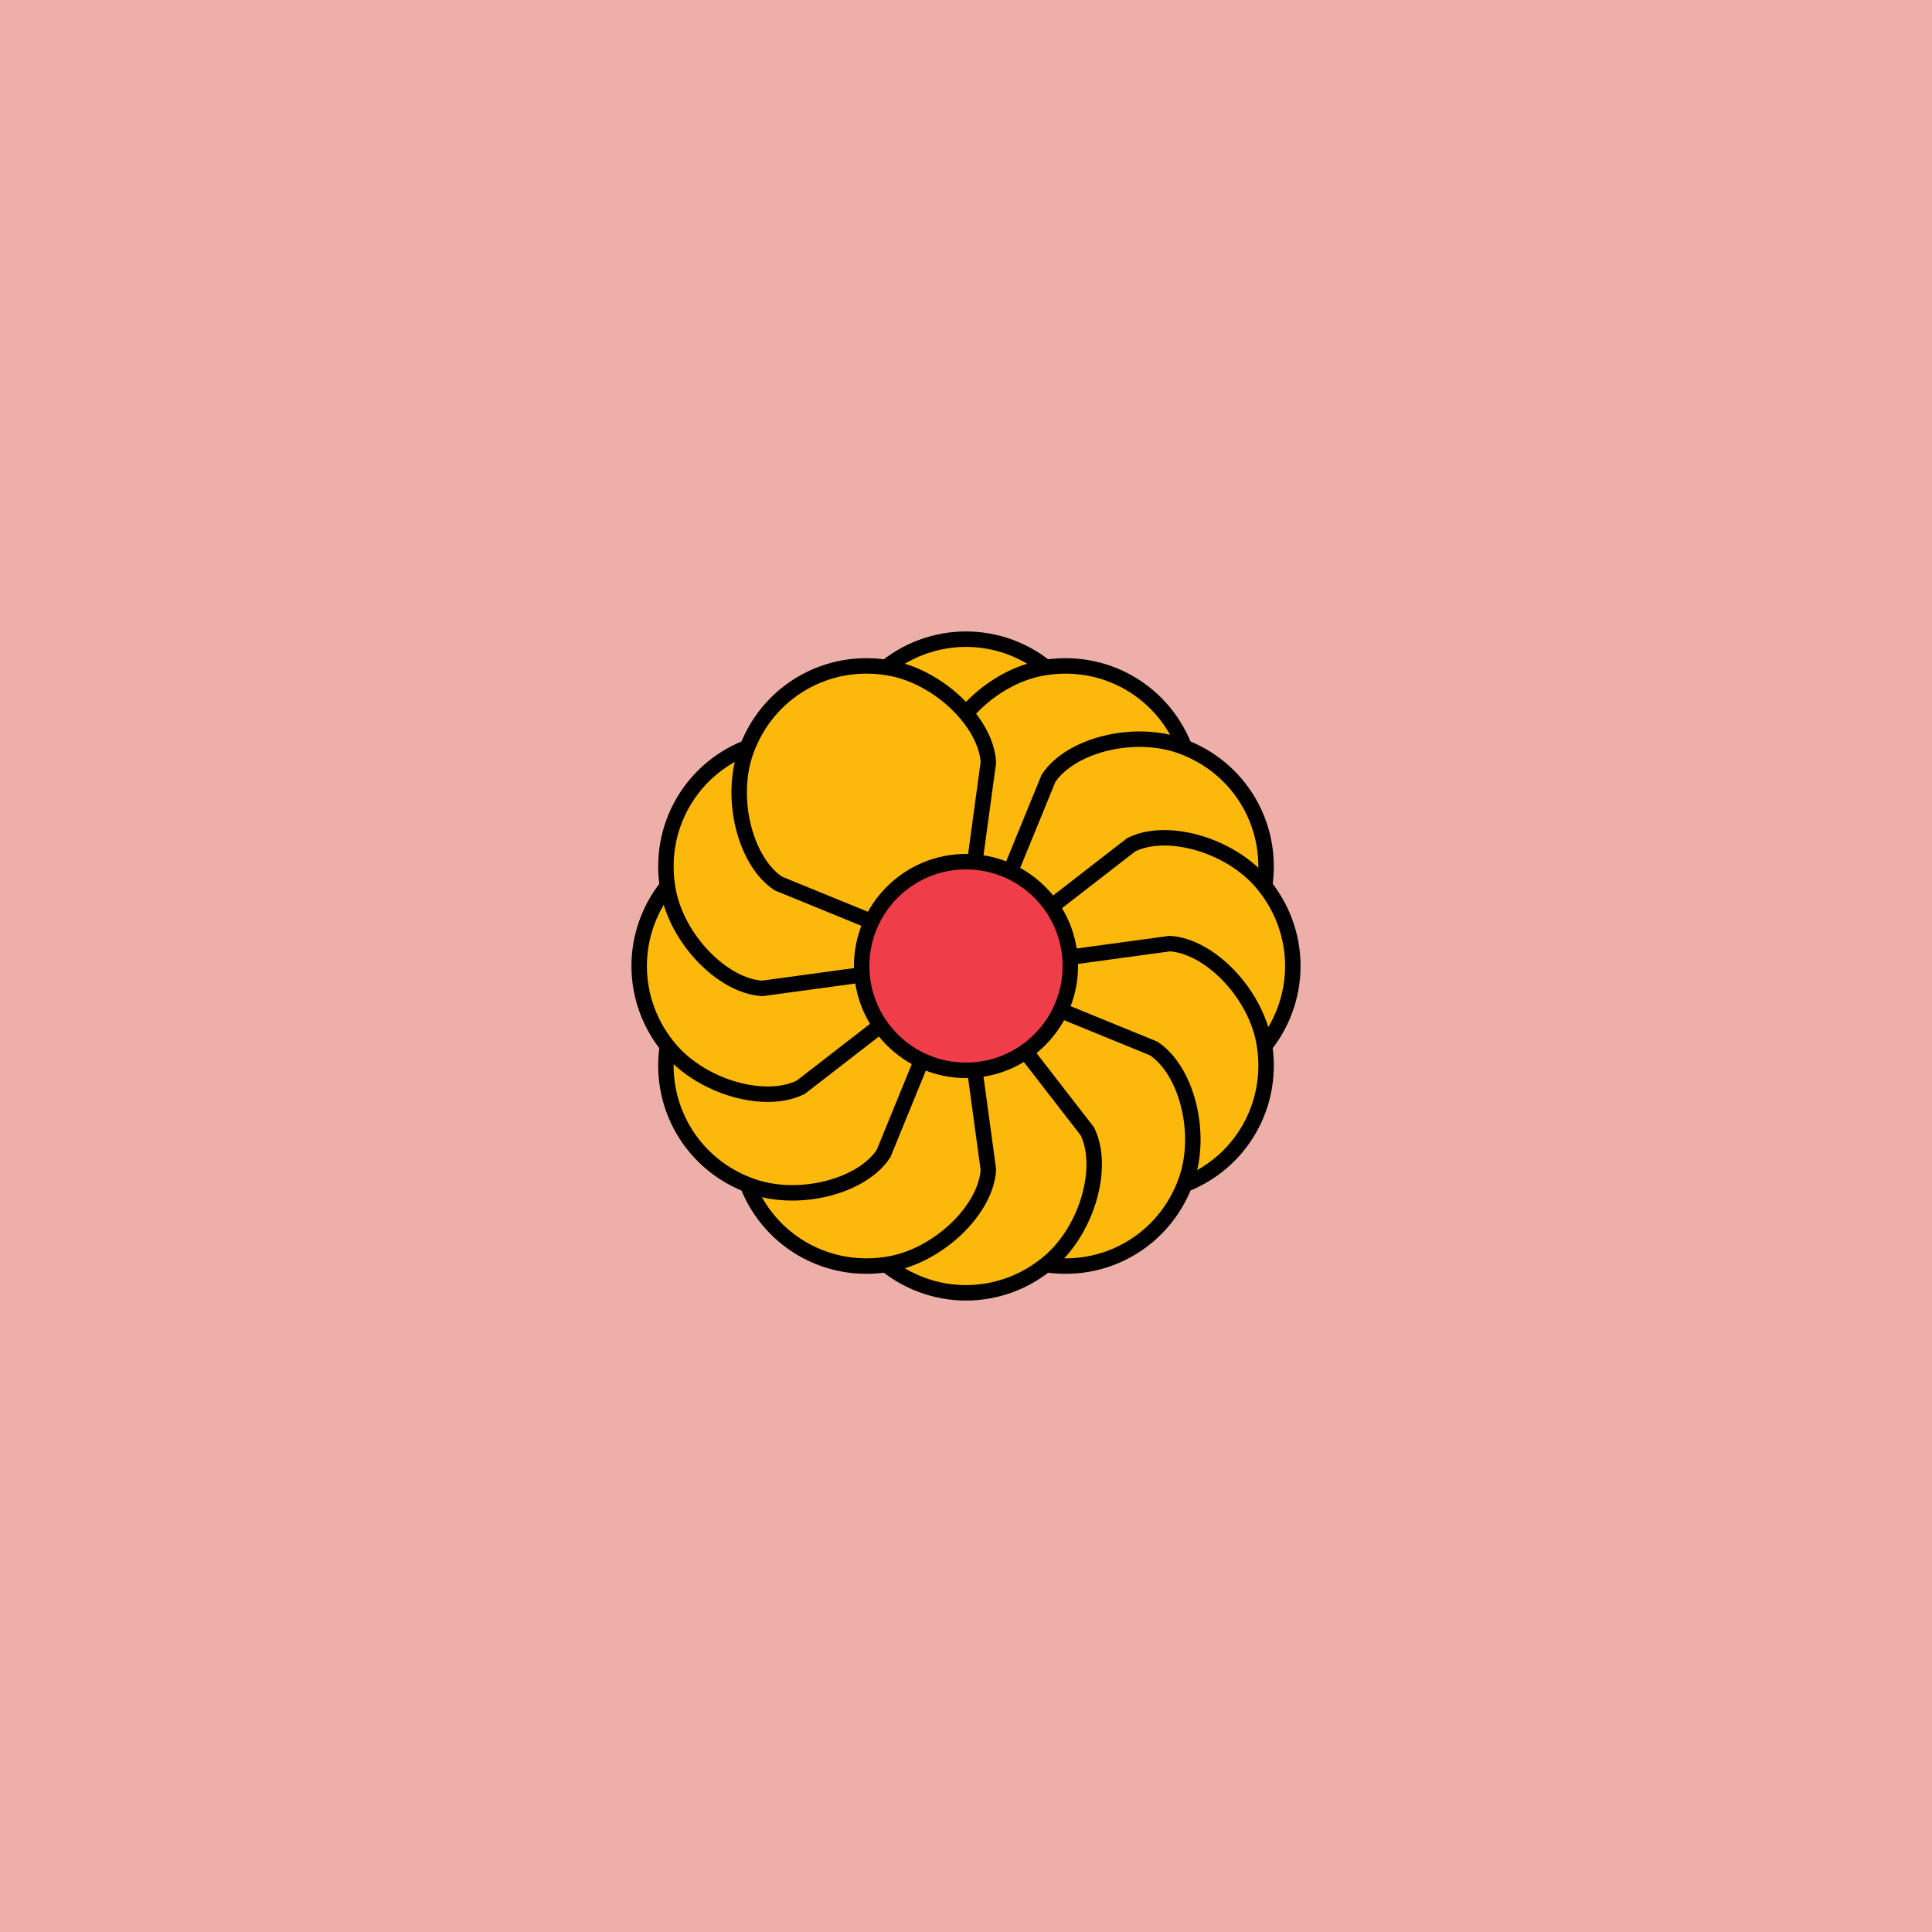
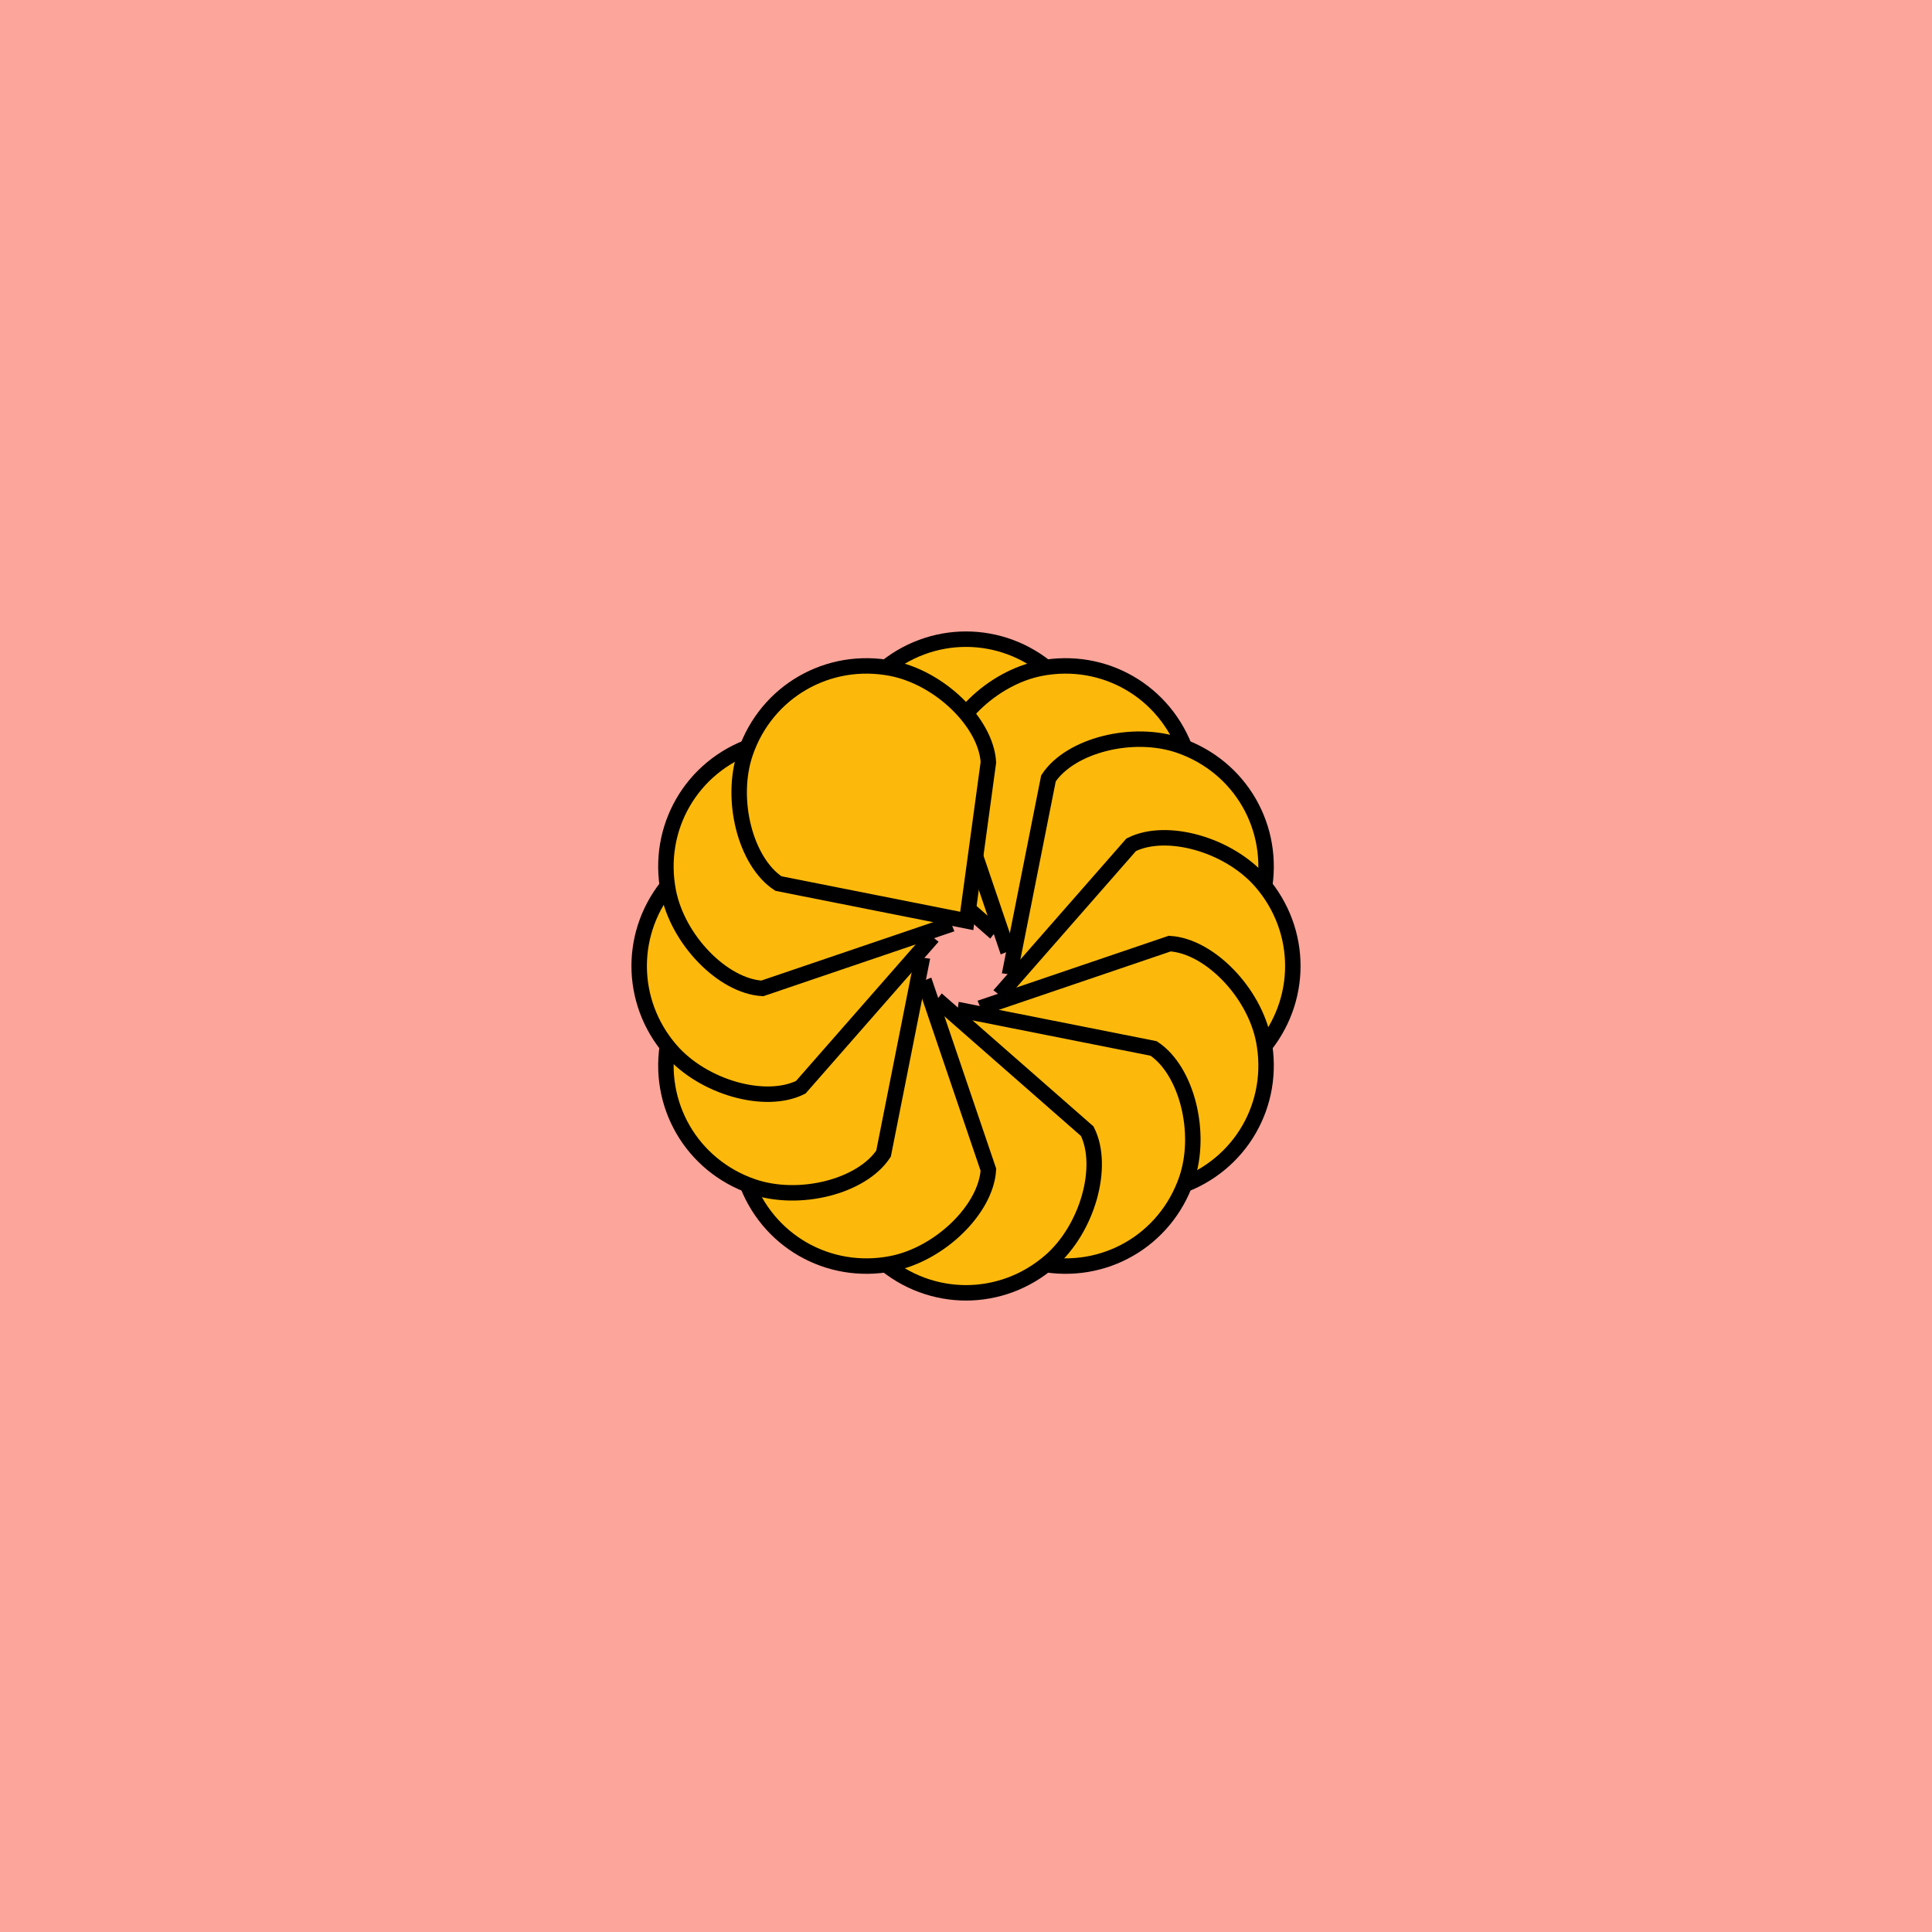
<svg xmlns="http://www.w3.org/2000/svg" xmlns:xlink="http://www.w3.org/1999/xlink" viewBox="0 0 500 500" fill="none">
  <rect width="500" height="500" fill="#FCA59B" />
-   <rect id="rect" style="mix-blend-mode:overlay" opacity=".2" width="100%" height="100%" fill="#B3E0E0" />
  <defs>
    <filter id="Gl" x="-50%" y="-50%" width="200%" height="200%">
      <feDropShadow dx="8" dy="8" flood-color="#000000" flood-opacity="1" stdDeviation="0" />
    </filter>
  </defs>
  <g filter="url(#Gl)" stroke="#000000" stroke-width="4">
    <defs>
-       <path id="ps-8" d="M218.621 207.242C214.047 198.095 218.542 182.01 228.195 173.632C240.814 162.679 259.185 162.679 271.805 173.632C281.457 182.01 285.952 198.095 281.379 207.242L256 240H244L218.621 207.242Z" />
+       <path id="ps-8" d="M218.621 207.242C214.047 198.095 218.542 182.01 228.195 173.632C240.814 162.679 259.185 162.679 271.805 173.632C281.457 182.01 285.952 198.095 281.379 207.242L256 240L218.621 207.242Z" />
      <mask id="fpc">
        <rect height="100%" width="100%" fill="white" />
        <use transform="rotate(30.0 250 250)" xlink:href="#ps-8" fill="black" />
      </mask>
    </defs>
    <use transform="rotate(0.0 250 250)" xlink:href="#ps-8" mask="url(#fpc)" fill="#FDB90B" />
    <use transform="rotate(30.0 250 250)" xlink:href="#ps-8" mask="url(#fpc)" fill="#FDB90B" />
    <use transform="rotate(60.0 250 250)" xlink:href="#ps-8" mask="url(#fpc)" fill="#FDB90B" />
    <use transform="rotate(90.0 250 250)" xlink:href="#ps-8" mask="url(#fpc)" fill="#FDB90B" />
    <use transform="rotate(120.0 250 250)" xlink:href="#ps-8" mask="url(#fpc)" fill="#FDB90B" />
    <use transform="rotate(150.0 250 250)" xlink:href="#ps-8" mask="url(#fpc)" fill="#FDB90B" />
    <use transform="rotate(180.0 250 250)" xlink:href="#ps-8" mask="url(#fpc)" fill="#FDB90B" />
    <use transform="rotate(210.0 250 250)" xlink:href="#ps-8" mask="url(#fpc)" fill="#FDB90B" />
    <use transform="rotate(240.0 250 250)" xlink:href="#ps-8" mask="url(#fpc)" fill="#FDB90B" />
    <use transform="rotate(270.0 250 250)" xlink:href="#ps-8" mask="url(#fpc)" fill="#FDB90B" />
    <use transform="rotate(300.0 250 250)" xlink:href="#ps-8" mask="url(#fpc)" fill="#FDB90B" />
    <use transform="rotate(330.0 250 250)" xlink:href="#ps-8" mask="url(#fpc)" fill="#FDB90B" />
-     <circle cx="250" cy="250" r="27" fill="#EF3E4A" />
  </g>
</svg>